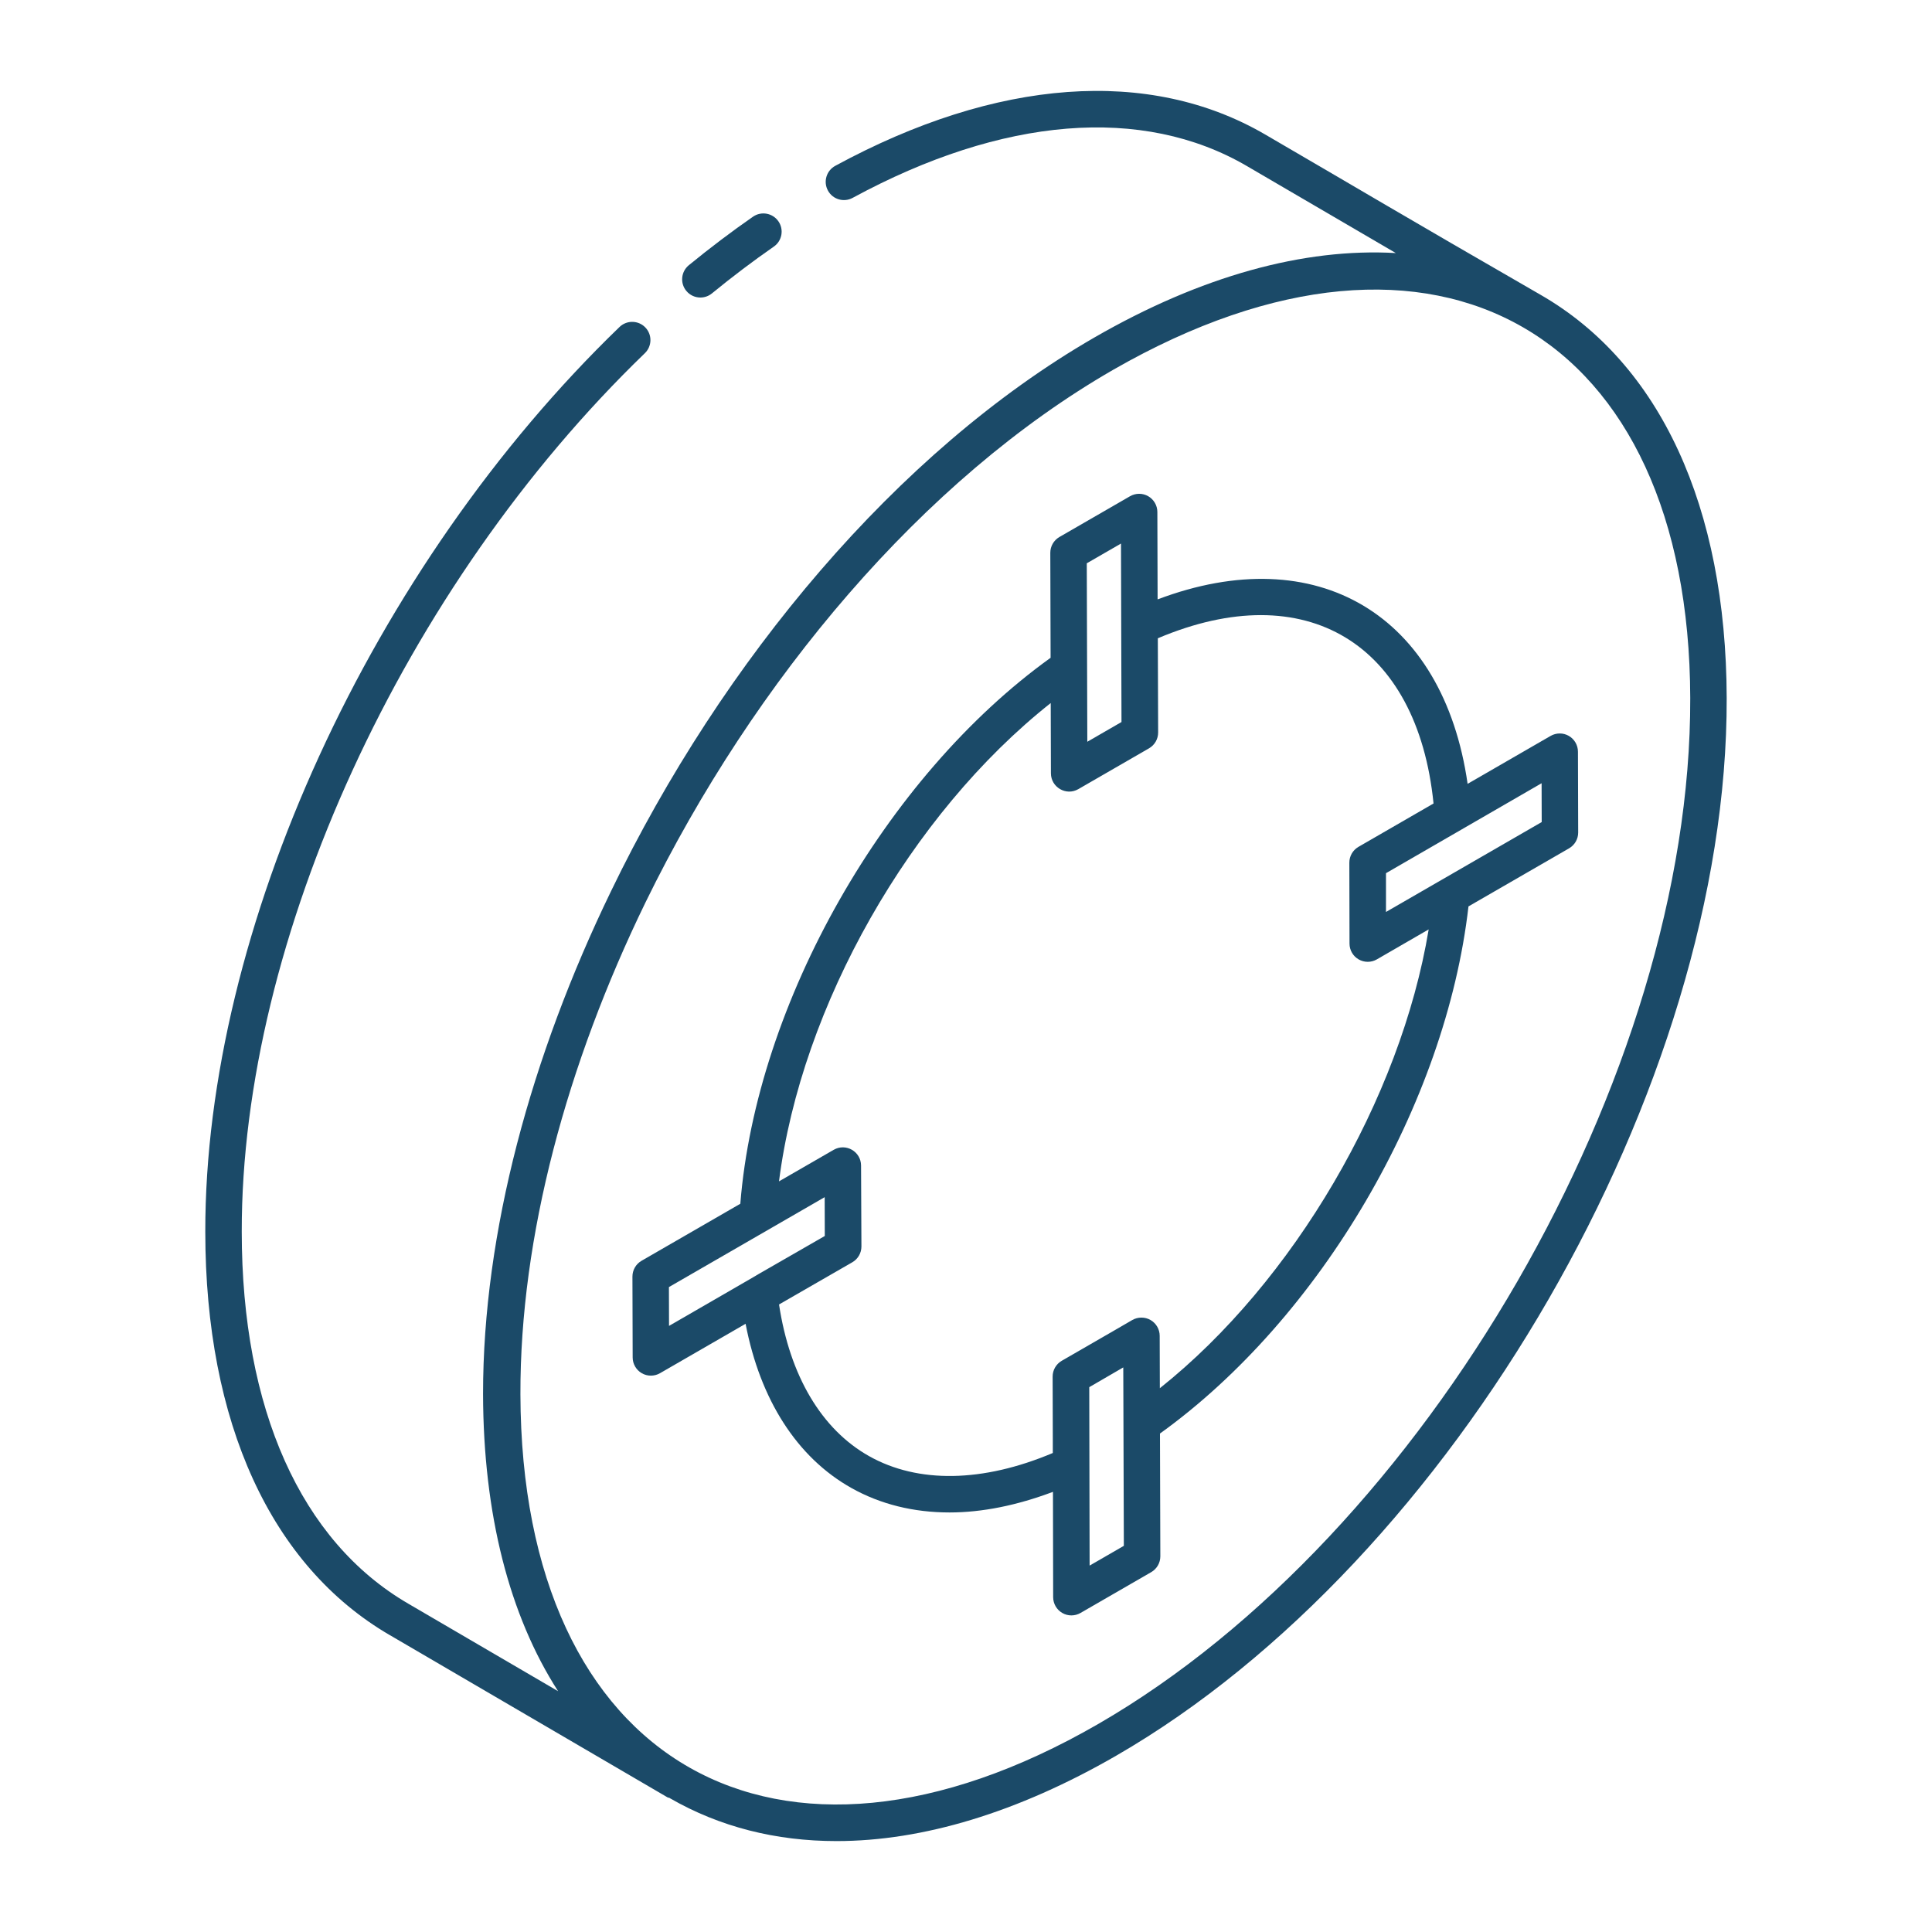
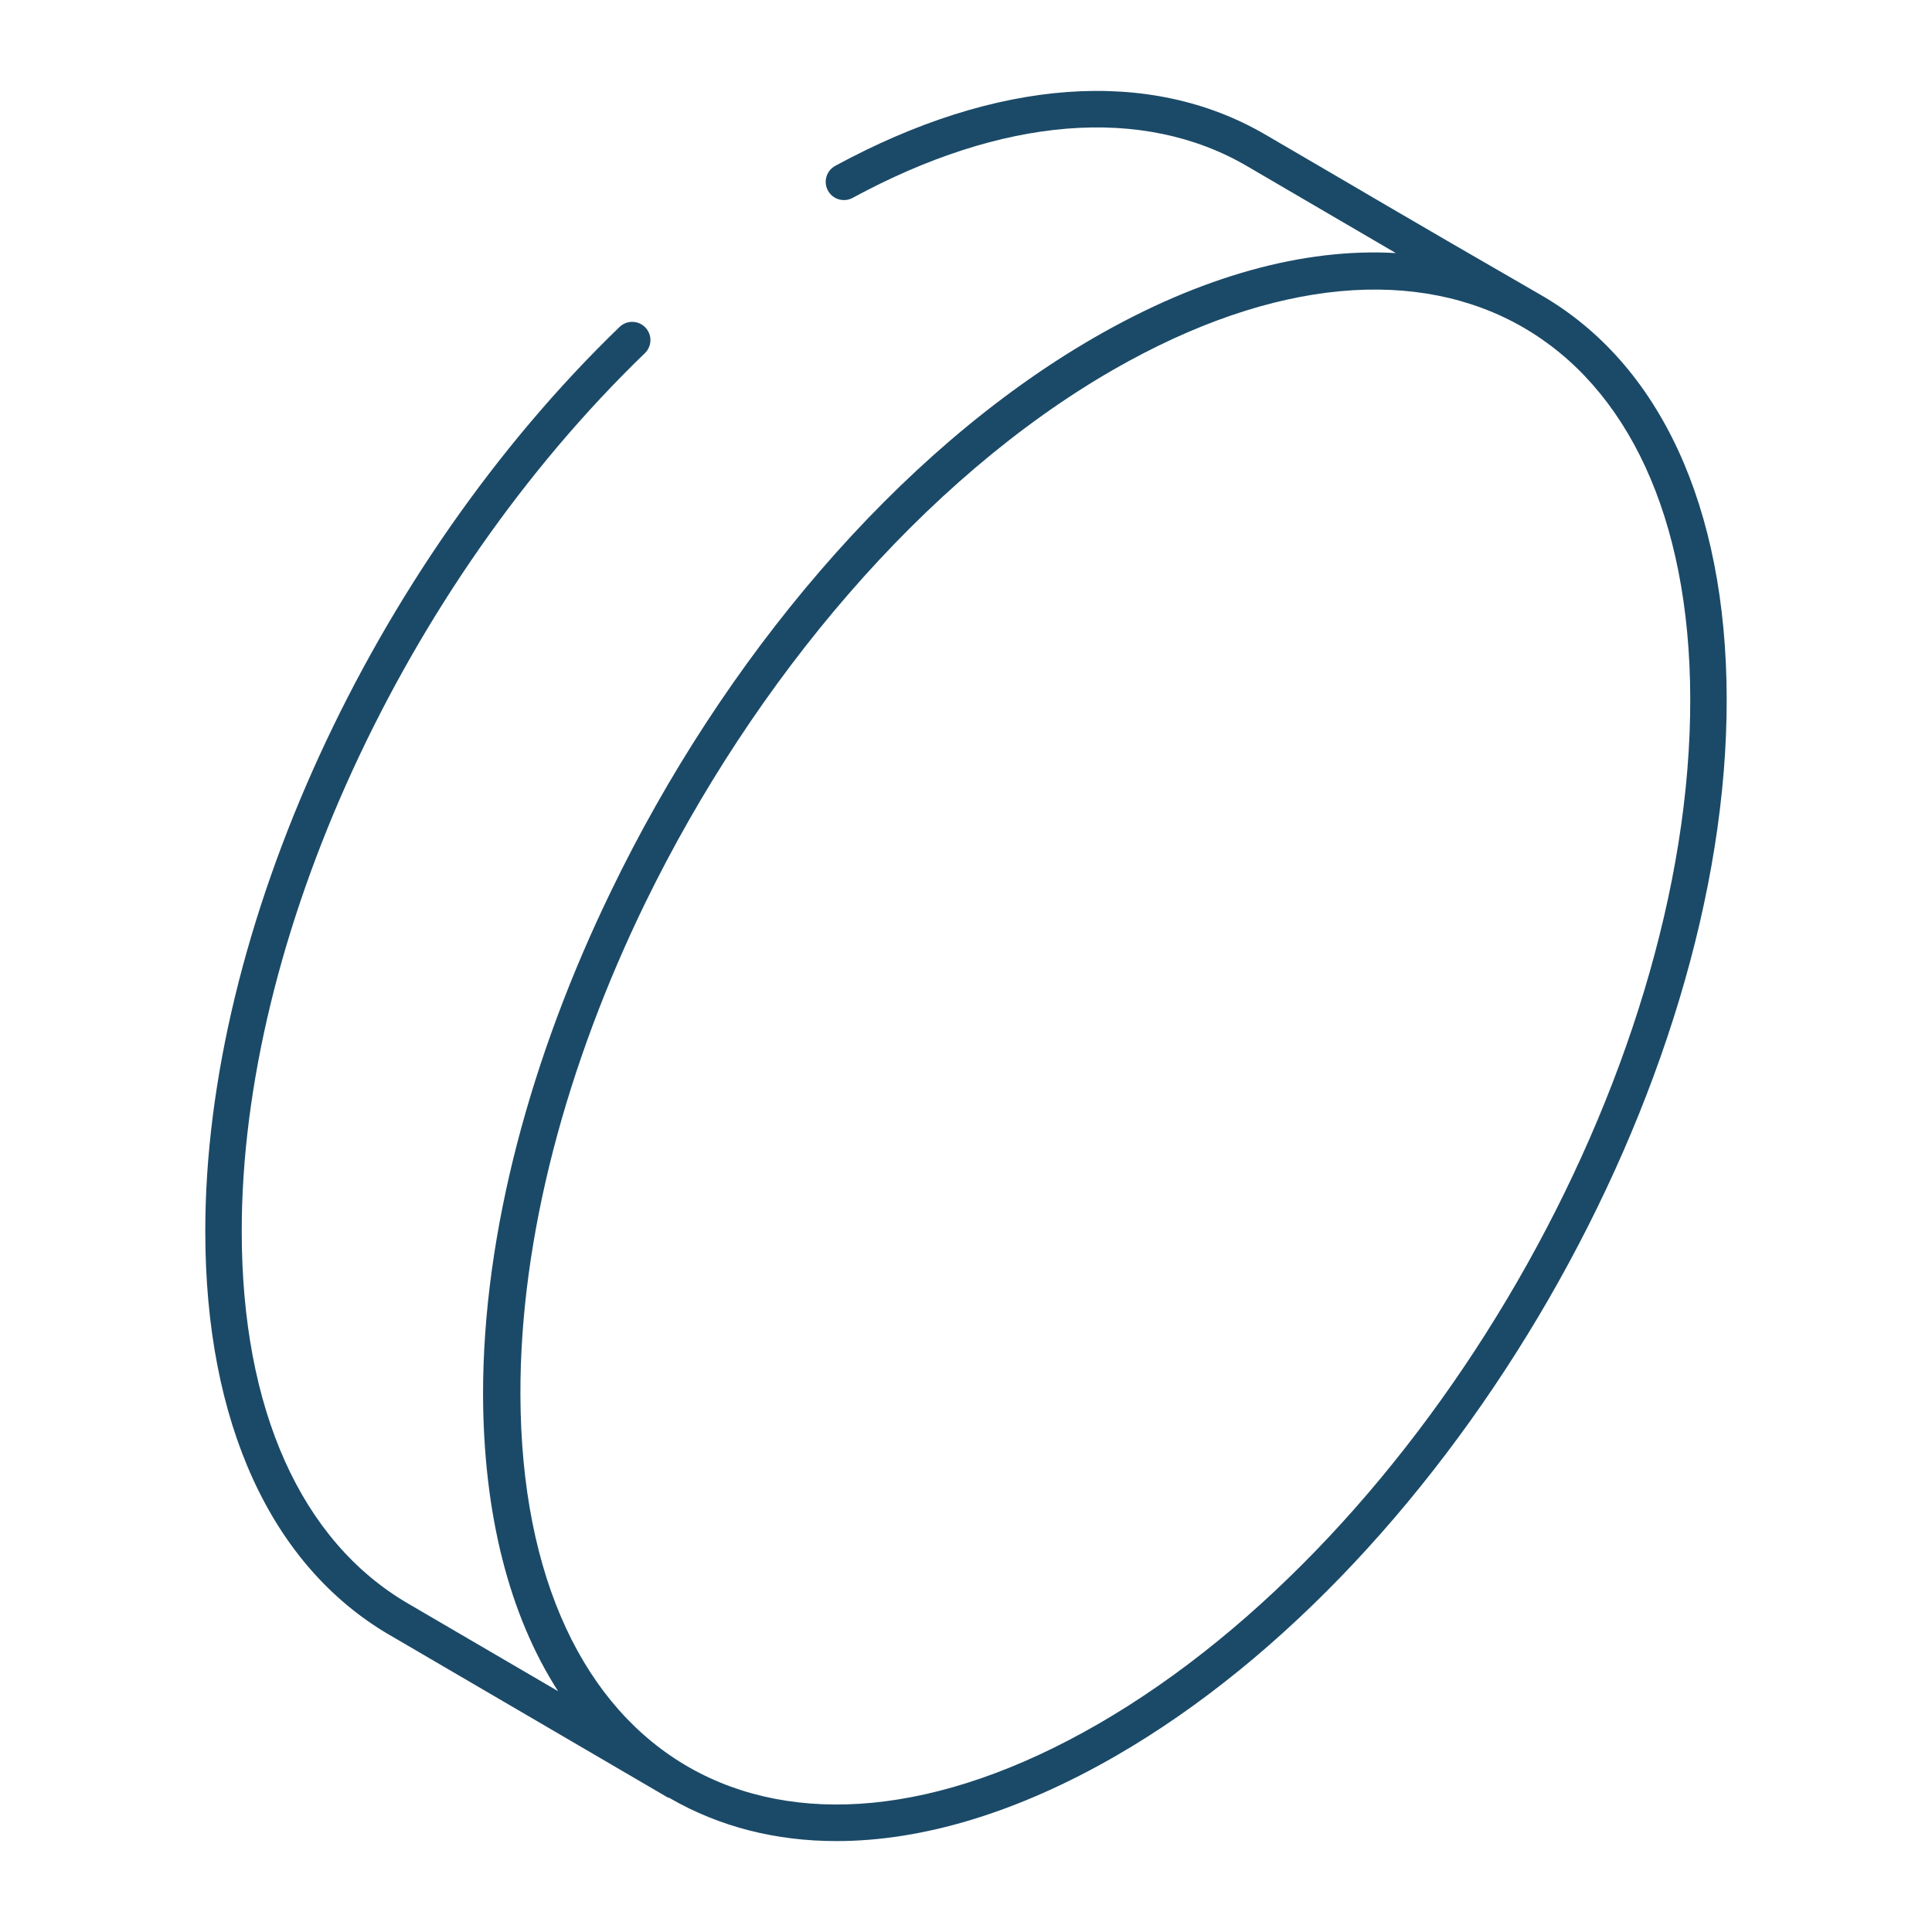
<svg xmlns="http://www.w3.org/2000/svg" width="1200pt" height="1200pt" version="1.1" viewBox="0 0 1200 1200">
  <path d="m242.13 1015.6 171.93 100.45c0.199 0.109 0.398 0.23 0.598 0.344 0.367 0.211 0.781 0.145 1.16 0.312 0.145 0.086 0.266 0.199 0.41 0.285 30.824 17.742 65.703 26.543 103.35 26.543 53.531 0 112.68-17.801 173.76-53.066 209.74-121.1 379.83-415.79 379.14-656.93-0.332-118.79-41.371-207.71-115.54-250.39-89.25-51.438-106.79-62.16-171.12-99.609-71.859-41.879-166.7-34.992-267.03 19.469-5.496 2.988-7.543 9.852-4.555 15.348 2.961 5.504 9.863 7.527 15.344 4.555 93.141-50.512 180.11-57.543 244.82-19.812l92.57 54.086c-57.07-3.277-121.06 14.254-187.4 52.543-122.27 70.594-230.76 200.29-300.07 343.84-49.648 102.44-79.504 211.93-79.469 312.31 0.176 74.637 16.328 137.51 46.609 184.56l-93.109-54.395c-66.621-38.781-103.34-120.81-103.38-230.98-0.242-181.61 100.38-400.9 250.38-545.68 4.5-4.344 4.633-11.508 0.289-16.008-4.332-4.477-11.496-4.621-16.008-0.289-154.16 148.79-257.56 374.64-257.3 562 0.043 118.56 40.75 207.53 114.61 250.53zm807.71-581.99c0.664 233.89-164.34 519.76-367.82 637.25-199.4 115.1-358.14 24.902-358.78-204.72-0.277-98.164 28.93-205.41 77.664-305.59 67.555-138.33 172.56-263.04 290.64-330.94 201.38-115.52 357.67-22.66 358.3 204z" fill="#1b4a68" />
-   <path d="m467.71 134.59c-13.254 9.199-26.664 19.336-39.855 30.125-4.844 3.969-5.562 11.102-1.602 15.93 2.246 2.742 5.496 4.156 8.777 4.156 2.519 0 5.051-0.84 7.152-2.555 12.734-10.426 25.672-20.199 38.441-29.066 5.141-3.559 6.414-10.613 2.84-15.754-3.57-5.113-10.613-6.406-15.754-2.836z" fill="#1b4a68" />
-   <path d="m911.56 486.86c-15.051-105.03-93.539-151.98-192.55-114.57l-0.152-54.297c-0.012-4.035-2.18-7.762-5.672-9.785-3.504-2.023-7.828-1.988-11.309 0.012l-43.855 25.316c-3.516 2.035-5.672 5.781-5.66 9.84l0.184 65.188c-102.88 73.938-182.77 214.5-192.72 339.11l-61.348 35.418c-3.516 2.035-5.672 5.781-5.66 9.84l0.145 50.215c0.012 4.035 2.18 7.762 5.672 9.785 3.441 1.984 7.766 2.031 11.309-0.012l53.16-30.691c9.02 47.078 31.898 82.98 65.652 101.95 18.074 10.172 38.738 15.234 61.035 15.234 20.289 0 41.961-4.418 64.223-12.801 0.004 2.293 0.137 69.723 0.129 65.457 0.012 4.035 2.18 7.762 5.672 9.773 3.461 2.016 7.797 2.023 11.309 0l43.922-25.359c3.516-2.035 5.672-5.781 5.66-9.84v-0.023l-0.223-76.227c99.742-71.699 177.52-204.58 191.62-327.41l62.477-36.07c3.516-2.035 5.672-5.781 5.66-9.84l-0.145-50.215c-0.012-4.035-2.18-7.762-5.672-9.785-3.492-2.023-7.816-1.988-11.309 0.012zm-215.29-149.25 0.309 110.85-21.227 12.258c-0.008-2.281-0.355-118.21-0.332-110.85zm-280.79 461.82 96.746-55.852 0.066 24.113c-97.848 56.285 18.211-10.52-96.746 55.852zm282.56 160.71-21.258 12.273c-0.004-2.281-0.234-118.18-0.223-110.82l21.125-12.273zm22.359-97.902-0.094-32.566c-0.012-4.035-2.18-7.762-5.672-9.785-1.762-1.016-3.731-1.508-5.695-1.496-1.965-0.004-3.93 0.496-5.691 1.516l-10.496 6.09-33.285 19.215c-3.516 2.035-5.672 5.781-5.66 9.84l0.109 39.133v8.293c-43.383 18.328-83.668 19.059-114.08 1.969-29.559-16.617-49.262-49.91-55.961-94.219 2.277-1.312 48.422-27.875 45.492-26.188 3.527-2.023 5.703-5.793 5.684-9.871l-0.23-50.258c-0.047-8.598-9.34-14.113-16.98-9.75l-33.984 19.602c13.875-109.04 81.441-227.98 168.77-297.09l0.121 43.668c0.023 8.527 9.316 14.215 17.016 9.805l43.922-25.352c3.516-2.035 5.672-5.781 5.66-9.84l-0.199-58.504c91.836-38.91 161.22 3.016 171.25 102.61-2.269 1.309-49.648 28.684-46.633 26.941-3.516 2.035-5.672 5.781-5.66 9.84 0.004 2.324 0.117 53.355 0.109 50.246 0 4.047 2.156 7.781 5.66 9.805 3.516 2.012 7.816 2.023 11.332-0.012l32.172-18.605c-17.406 105.23-84.062 219.01-166.97 284.97zm140.46-295.8v-24.09c2.273-1.312 103.09-59.582 96.656-55.863l0.066 24.113z" fill="#1b4a68" />
</svg>